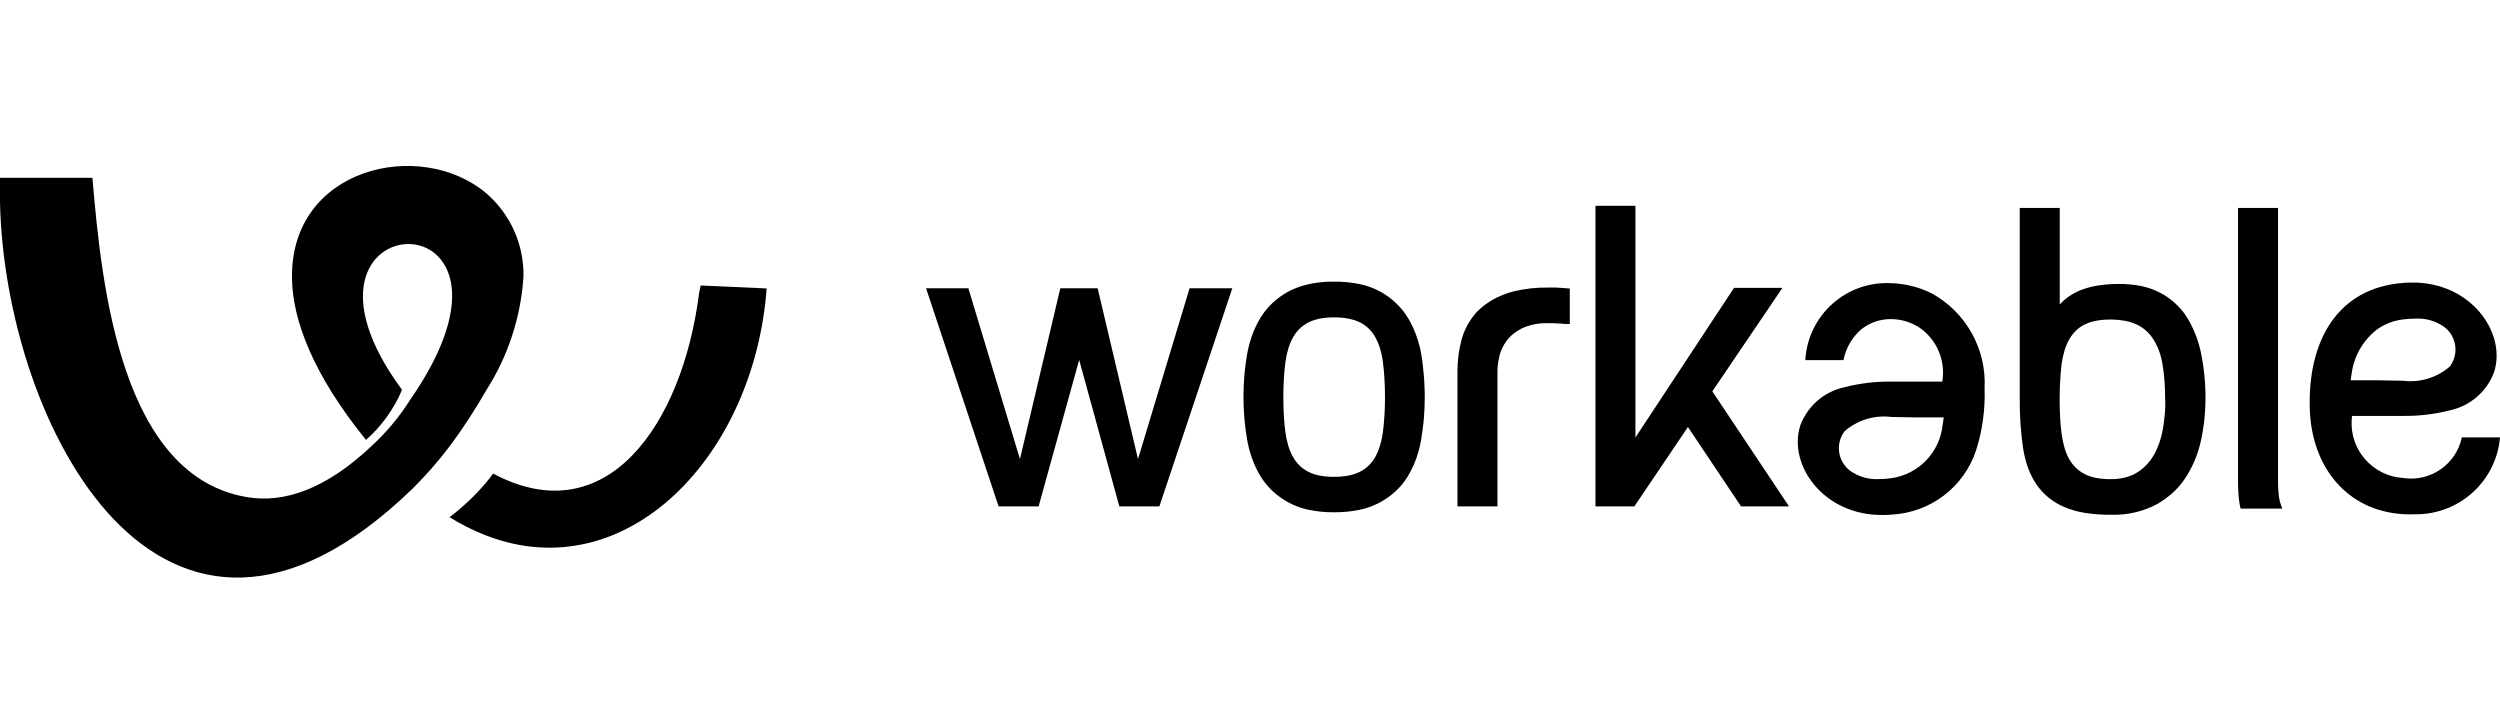
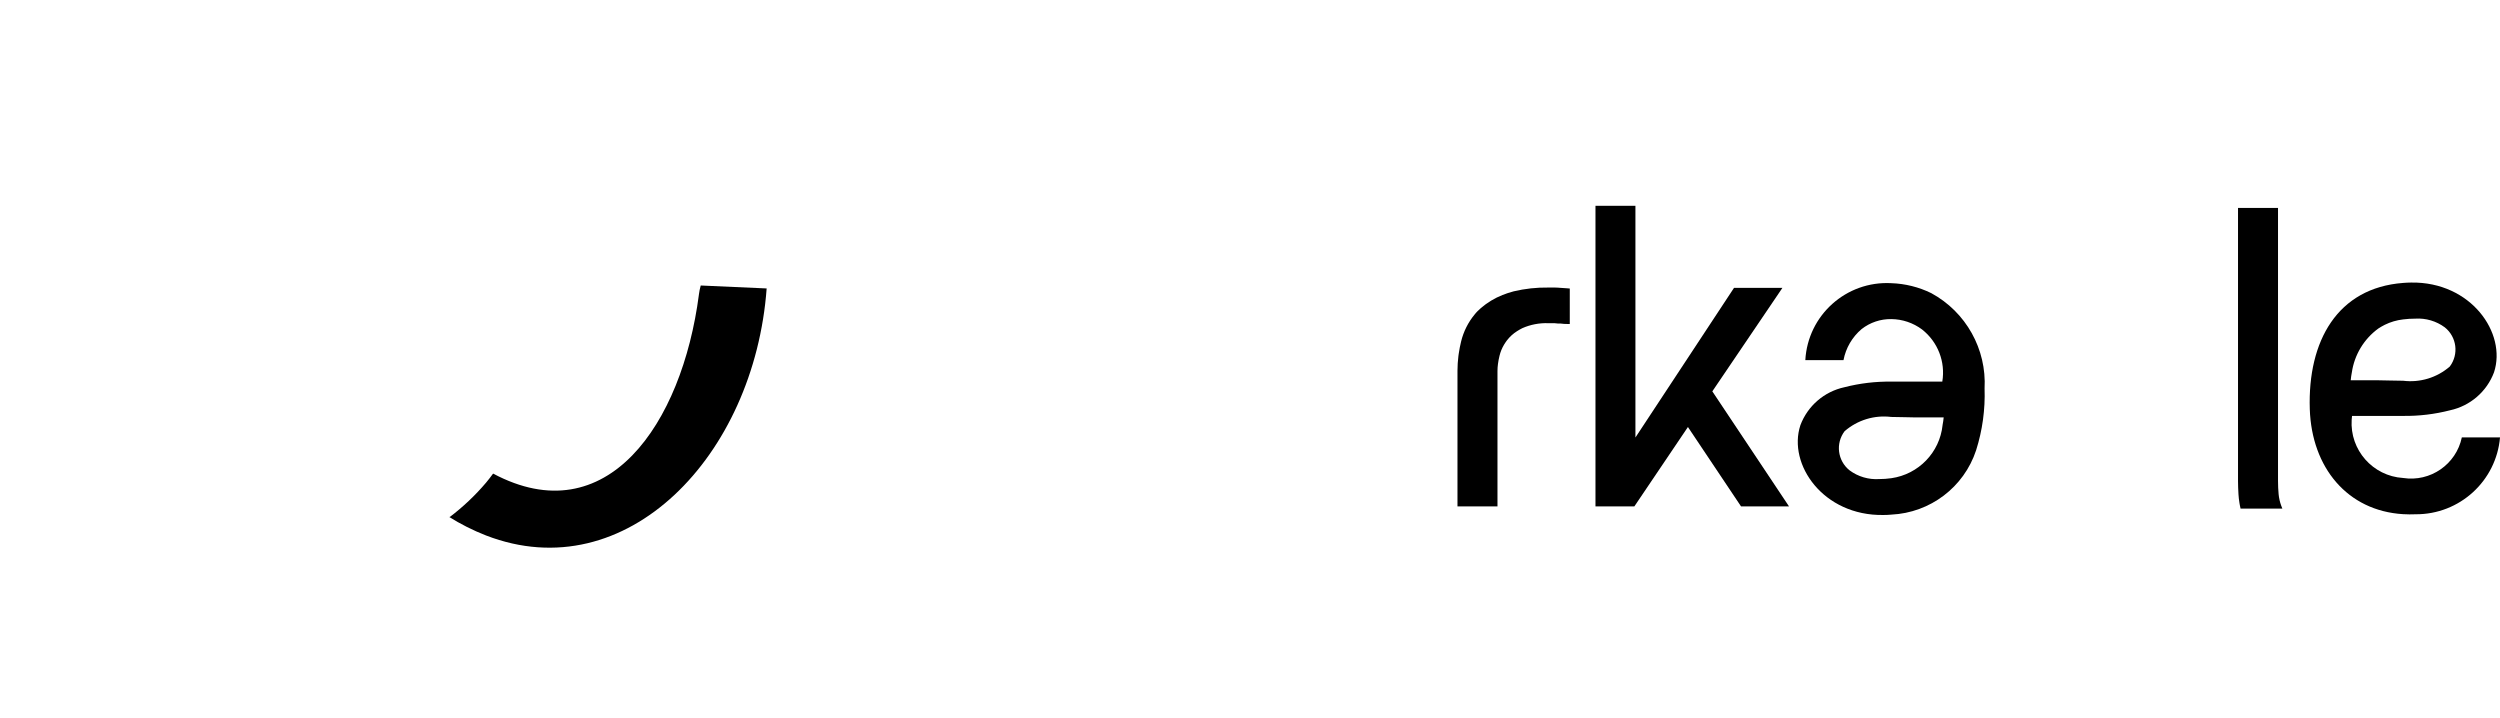
<svg xmlns="http://www.w3.org/2000/svg" width="1160" height="333" viewBox="0 0 1160 333" fill="none">
  <g clip-path="url(#clip0_1865_1897)">
    <path d="M896.123 136.027C890.335 133.19 884.013 131.615 877.563 131.395C856.671 130.26 838.819 146.241 837.671 167.098H855.384C856.451 161.481 859.409 156.397 863.782 152.692C867.703 149.623 872.575 147.978 877.563 148.059C882.713 148.106 887.713 149.796 891.843 152.877C899.162 158.633 902.758 167.897 901.227 177.069H888.084C884.732 177.069 881.182 177.023 877.575 177.069C870.232 176.976 862.912 177.845 855.801 179.675C846.429 181.701 838.738 188.349 835.374 197.312C829.423 215.47 845.988 239.396 873.874 238.956C875.127 238.956 876.357 238.898 877.575 238.782C895.613 237.925 911.261 226.067 916.91 208.939C919.845 199.674 921.179 189.981 920.843 180.277C921.84 162.002 912.212 144.782 896.123 136.027ZM901.355 197.254C900.032 209.935 890.23 220.08 877.586 221.886C875.707 222.152 873.816 222.291 871.925 222.291C867.019 222.604 862.158 221.168 858.214 218.25C852.635 213.826 851.602 205.754 855.894 200.08C861.845 194.903 869.721 192.494 877.551 193.467C881.727 193.467 885.741 193.687 888.977 193.687H901.865C901.761 194.845 901.575 196.061 901.343 197.266L901.355 197.254Z" fill="black" />
-     <path d="M1016.73 150.723C1016.37 150.005 1015.95 149.287 1015.56 148.58C1015.16 147.874 1014.7 147.156 1014.28 146.553V146.507C1012.04 143.184 1009.21 140.311 1005.93 138.019C1005.3 137.59 1004.64 137.162 1003.96 136.756C1003.27 136.351 1002.59 135.98 1001.87 135.61C999.654 134.498 997.322 133.641 994.909 133.05C994.457 132.935 993.946 132.819 993.424 132.715C990.142 132.054 986.812 131.73 983.46 131.753H983.355C982.3 131.753 981.268 131.753 980.258 131.811C977.938 131.904 975.63 132.124 973.345 132.495C971.918 132.726 970.491 133.027 969.088 133.409C967.8 133.757 966.524 134.185 965.294 134.695H965.213C962.893 135.644 960.724 136.907 958.752 138.447C957.673 139.304 956.652 140.242 955.724 141.261V96.49H937.164V185.268C937.095 192.853 937.617 200.427 938.707 207.931C939.183 211.069 939.96 214.161 941.027 217.149C942.013 219.859 943.324 222.43 944.936 224.816C948.161 229.483 952.673 233.119 957.917 235.296C960.956 236.57 964.146 237.473 967.394 237.971C971.315 238.585 975.282 238.875 979.249 238.851H980.212C987.416 238.99 994.526 237.276 1000.88 233.906C1003.68 232.32 1006.28 230.409 1008.62 228.22C1010.88 226.09 1012.85 223.669 1014.5 221.04C1016.14 218.423 1017.54 215.655 1018.69 212.783C1019.85 209.853 1020.75 206.842 1021.39 203.762C1021.94 201.191 1022.35 198.62 1022.67 196.038L1022.84 194.544C1023.17 191.51 1023.33 188.476 1023.34 185.43V185.279C1023.41 177.937 1022.69 170.607 1021.19 163.415C1020.26 159.014 1018.75 154.741 1016.72 150.723H1016.73ZM1004.44 192.413C1004.24 194.775 1003.92 197.092 1003.53 199.361C1003.15 201.515 1002.59 203.646 1001.86 205.708C1001.18 207.618 1000.34 209.471 999.317 211.232C998.366 212.888 997.206 214.416 995.884 215.783C994.573 217.138 993.099 218.33 991.487 219.315C990.397 219.998 989.225 220.554 988.007 220.971C987.381 221.191 986.72 221.399 986.07 221.55C984.144 222.025 982.184 222.279 980.212 222.326H979.249C976.976 222.349 974.714 222.141 972.475 221.724C970.654 221.388 968.879 220.786 967.22 219.952C965.097 218.863 963.229 217.335 961.756 215.47C961.489 215.134 961.211 214.74 960.933 214.335C960.654 213.93 960.411 213.559 960.155 213.119C959.251 211.475 958.52 209.738 957.986 207.943C957.36 205.858 956.908 203.727 956.629 201.573C956.374 199.674 956.154 197.624 956.003 195.459L955.922 194.15C955.771 191.486 955.678 188.649 955.666 185.696V185.268C955.666 181.006 955.829 177.045 956.142 173.409L956.339 171.313C956.409 170.641 956.49 169.958 956.571 169.309V169.066C956.85 166.901 957.302 164.77 957.928 162.685C958.462 160.89 959.193 159.165 960.098 157.52C961.246 155.413 962.824 153.571 964.738 152.112C965.132 151.823 965.515 151.556 965.886 151.336C966.269 151.093 966.663 150.861 967.104 150.641H967.15C968.496 149.958 969.923 149.437 971.384 149.101L972.382 148.881C974.586 148.464 976.825 148.256 979.075 148.267H980.131C982.103 148.302 984.075 148.499 986.024 148.858C986.998 149.043 987.961 149.287 988.9 149.588C989.77 149.866 990.617 150.201 991.441 150.595H991.499C994.677 152.135 997.357 154.544 999.236 157.544C1000.73 159.929 1001.86 162.535 1002.58 165.268C1002.73 165.824 1002.88 166.426 1003.02 167.063C1003.16 167.7 1003.28 168.314 1003.4 168.951V169.055C1003.81 171.382 1004.12 173.895 1004.32 176.594C1004.51 179.292 1004.63 182.164 1004.63 185.221C1004.78 187.642 1004.66 190.027 1004.47 192.378L1004.44 192.413Z" fill="black" />
    <path d="M1142.29 202.952C1139.67 215.471 1127.67 223.751 1115.02 221.782C1100.96 220.891 1090.27 208.777 1091.18 194.73C1091.21 194.151 1091.27 193.56 1091.35 192.981H1104.49C1107.85 192.981 1111.4 193.016 1115 192.981C1122.36 193.085 1129.69 192.205 1136.81 190.375C1146.18 188.349 1153.88 181.702 1157.23 172.738C1163.18 154.591 1146.61 130.666 1118.74 131.106C1117.47 131.106 1116.25 131.187 1115.04 131.279C1084.57 133.595 1070.74 158.193 1071.74 189.785C1072.61 216.976 1089.22 237.011 1115.04 238.574C1116.99 238.69 1118.94 238.713 1120.89 238.621C1141.24 238.725 1158.26 223.195 1160.01 202.952H1142.3H1142.29ZM1091.25 172.842C1092.43 164.666 1096.86 157.301 1103.55 152.426C1104.05 152.09 1104.54 151.789 1105 151.534C1105.46 151.279 1106.03 150.955 1106.55 150.7C1109.2 149.391 1112.07 148.558 1115.02 148.21C1116.89 147.967 1118.79 147.851 1120.68 147.851C1125.58 147.539 1130.43 148.975 1134.39 151.893C1139.94 156.328 1140.98 164.377 1136.71 170.063C1130.76 175.24 1122.88 177.637 1115.05 176.664C1110.87 176.664 1106.85 176.455 1103.62 176.455H1090.73C1090.83 175.228 1091.02 174.035 1091.25 172.808V172.842Z" fill="black" />
    <path d="M1057.72 232.042C1057.51 231.139 1057.37 230.235 1057.28 229.321C1057.1 227.387 1057 225.337 1057 223.148V96.49H1038.44V223.171C1038.44 224.156 1038.44 225.186 1038.5 226.263C1038.56 227.34 1038.58 228.336 1038.65 229.309C1038.73 230.652 1038.88 231.996 1039.1 233.327L1039.23 234.103L1039.38 234.879L1039.44 235.122L1039.61 235.979H1059.01L1058.44 234.52C1058.15 233.721 1057.91 232.887 1057.72 232.054V232.042Z" fill="black" />
-     <path d="M659.959 167.527C659.831 166.67 659.692 165.767 659.53 164.852V164.655C658.799 160.277 657.488 156.027 655.667 151.986C655.307 151.21 654.936 150.445 654.565 149.762C654.194 149.079 653.788 148.314 653.359 147.62L653.324 147.55C650.192 142.432 645.772 138.228 640.506 135.344C637.525 133.7 634.311 132.518 630.971 131.835C627.05 131.036 623.059 130.642 619.057 130.689C613.571 130.584 608.095 131.384 602.864 133.063C601.971 133.364 601.089 133.723 600.231 134.093C599.372 134.464 598.549 134.869 597.783 135.309H597.725C595.057 136.792 592.575 138.587 590.347 140.671C588.201 142.686 586.345 144.991 584.814 147.504C582.599 151.187 580.917 155.159 579.791 159.305C579.583 160.08 579.374 160.937 579.153 161.864C578.956 162.744 578.771 163.636 578.62 164.504V164.609C578.167 167.214 577.808 169.866 577.541 172.588L577.39 174.128C577.123 177.324 576.984 180.613 576.973 183.96V184.168C576.973 188.812 577.251 193.456 577.808 198.065C577.924 198.992 578.04 199.895 578.167 200.763C578.295 201.609 578.434 202.512 578.597 203.45V203.647C579.119 206.762 579.919 209.819 580.986 212.796C581.984 215.598 583.271 218.296 584.803 220.844C587.007 224.481 589.895 227.665 593.305 230.213C593.955 230.711 594.663 231.197 595.417 231.684C596.171 232.17 596.959 232.622 597.667 233.039C600.126 234.394 602.748 235.424 605.462 236.131C606.019 236.281 606.587 236.42 607.167 236.536C611.019 237.335 614.951 237.729 618.895 237.694H618.999C623.001 237.729 626.992 237.347 630.913 236.536C634.253 235.853 637.467 234.672 640.448 233.027C644.229 230.966 647.593 228.233 650.401 224.979C650.923 224.342 651.433 223.693 651.897 223.033C652.361 222.373 652.813 221.701 653.254 220.983C655.47 217.277 657.163 213.294 658.277 209.125C658.509 208.268 658.729 207.399 658.915 206.542C659.101 205.697 659.298 204.759 659.437 203.879V203.774C659.889 201.146 660.249 198.482 660.516 195.772L660.667 194.232C660.933 191.047 661.073 187.805 661.084 184.516V184.249C661.084 179.559 660.806 174.857 660.249 170.202C660.191 169.276 660.075 168.372 659.936 167.504L659.959 167.527ZM642.373 192.912C642.223 195.61 641.979 198.135 641.666 200.474C641.295 203.45 640.564 206.38 639.485 209.171C639.288 209.68 639.067 210.155 638.859 210.595C638.65 211.035 638.406 211.522 638.186 211.916L638.139 211.997C637.327 213.467 636.295 214.811 635.1 215.992C633.905 217.15 632.548 218.123 631.063 218.876C629.718 219.559 628.291 220.08 626.829 220.416L625.843 220.636C623.639 221.053 621.389 221.261 619.15 221.25H619.046C616.772 221.273 614.51 221.076 612.271 220.659C610.45 220.323 608.675 219.721 607.017 218.887C605.532 218.134 604.175 217.15 602.991 216.004C601.797 214.822 600.764 213.479 599.952 212.008C599.036 210.364 598.305 208.638 597.771 206.832C597.145 204.747 596.693 202.616 596.414 200.462C596.101 198.146 595.857 195.598 595.707 192.9C595.556 190.202 595.475 187.33 595.475 184.272C595.475 181.215 595.556 178.32 595.718 175.633C595.869 172.935 596.124 170.41 596.426 168.071C596.704 165.917 597.168 163.775 597.795 161.69C598.328 159.895 599.059 158.158 599.975 156.525C600.787 155.054 601.808 153.711 603.015 152.53C604.209 151.372 605.567 150.399 607.04 149.646C608.095 149.102 609.209 148.662 610.357 148.338C610.984 148.164 611.61 148.002 612.248 147.874C614.464 147.446 616.703 147.249 618.953 147.261H619.057C622.166 147.203 625.275 147.608 628.256 148.477C628.732 148.627 629.219 148.812 629.695 148.998C630.17 149.183 630.611 149.391 631.017 149.6H631.075C632.56 150.364 633.917 151.337 635.112 152.484C636.318 153.665 637.339 155.008 638.151 156.479C639.462 158.899 640.425 161.505 641.005 164.203C641.132 164.794 641.26 165.396 641.364 165.998C641.469 166.6 641.573 167.226 641.666 167.886V168.013C641.979 170.353 642.223 172.877 642.373 175.587C642.536 178.297 642.617 181.192 642.64 184.272C642.64 187.341 642.559 190.225 642.385 192.912H642.373Z" fill="black" />
-     <path d="M552.764 133.768H551.963L551.731 134.532L528.032 213.014L509.507 134.59L509.298 133.768H508.44H492.85H491.991L491.782 134.59L473.257 213.014L449.558 134.532L449.338 133.768H448.526H431.184H429.699L430.163 135.18L463.107 234.241L463.362 234.983H464.128H481.087H481.911L482.131 234.184L500.738 166.981L519.158 234.184L519.379 234.983H520.202H537.162H537.927L538.182 234.253L571.312 135.192L571.788 133.768H570.291H552.764Z" fill="black" />
    <path d="M723.133 133.479L721.52 133.421H718.423C713.006 133.34 707.6 133.931 702.334 135.182C701.429 135.413 700.559 135.668 699.724 135.958L699.202 136.131C698.564 136.351 697.926 136.595 697.288 136.861H697.207C693.541 138.308 690.154 140.358 687.149 142.918C686.627 143.381 686.117 143.867 685.607 144.365C685.096 144.863 684.667 145.373 684.238 145.905C682.73 147.735 681.431 149.715 680.375 151.835C679.319 153.942 678.507 156.166 677.951 158.459C677.487 160.335 677.127 162.223 676.849 164.133L676.698 165.222C676.419 167.48 676.28 169.75 676.269 172.02V234.984H694.829V172.17C694.829 171.059 694.91 169.947 695.061 168.847C695.211 167.689 695.443 166.438 695.768 165.106C696.209 163.276 696.917 161.516 697.891 159.906C698.1 159.571 698.309 159.223 698.517 158.922C698.726 158.621 698.958 158.285 699.202 157.961L699.248 157.903C700.547 156.224 702.125 154.776 703.923 153.653C704.294 153.41 704.7 153.178 705.095 152.946C705.489 152.715 705.941 152.483 706.347 152.275C710.129 150.596 714.259 149.808 718.4 149.959H721.265C722.309 150.132 723.318 150.132 724.223 150.132C724.722 150.19 725.221 150.248 725.696 150.283C726.23 150.283 726.775 150.329 727.297 150.329H728.376V133.873L727.39 133.792C725.986 133.665 724.548 133.56 723.156 133.502L723.133 133.479Z" fill="black" />
    <path d="M794.519 181.585L825.909 135.251L827.034 133.571H825.004H805.168H804.588L804.263 134.058L758.838 202.998V96.56V95.494H757.759H741.391H740.301V96.56V233.906V234.983H741.391H757.759H758.327L758.652 234.509L783.198 198.134L807.534 234.509L807.859 234.983H808.439H828.09H830.108L828.994 233.304L794.519 181.585Z" fill="black" />
-     <path d="M225.539 181.226C235.712 165.361 241.686 147.168 242.892 128.361C243.194 113.503 236.826 99.293 225.539 89.6C194.938 63.937 134.664 77.637 135.476 129.16C135.778 148.604 145.244 173.78 169.824 204.121C177.074 197.729 182.793 189.785 186.54 180.879C121.243 92.287 258.46 87.458 190.194 185.685C185.194 193.583 179.162 200.786 172.248 207.098C150.962 227.167 131.683 233.467 114.863 230.711C56.527 221.145 47.224 134.221 42.885 82.513H0V93.92C2.239 196.501 74.959 339.222 191.18 226.97C197.71 220.531 203.742 213.618 209.241 206.275C215.145 198.238 220.586 189.877 225.539 181.226Z" fill="black" />
    <path d="M324.302 136.628C316.472 196.848 281.521 247.803 228.799 219.743C227.755 221.19 226.664 222.591 225.539 223.946C220.516 229.864 214.856 235.226 208.661 239.916C208.51 239.824 208.36 239.766 208.186 239.719C213.672 243.182 219.484 246.1 225.528 248.463C290.615 273.593 350.007 211.486 355.726 133.837L325.137 132.471C324.754 133.837 324.476 135.227 324.29 136.64L324.302 136.628Z" fill="black" />
  </g>
  <defs>
    <clipPath id="clip0_1865_1897">
      <rect width="1160" height="191" fill="white" transform="translate(0 77)" />
    </clipPath>
  </defs>
</svg>